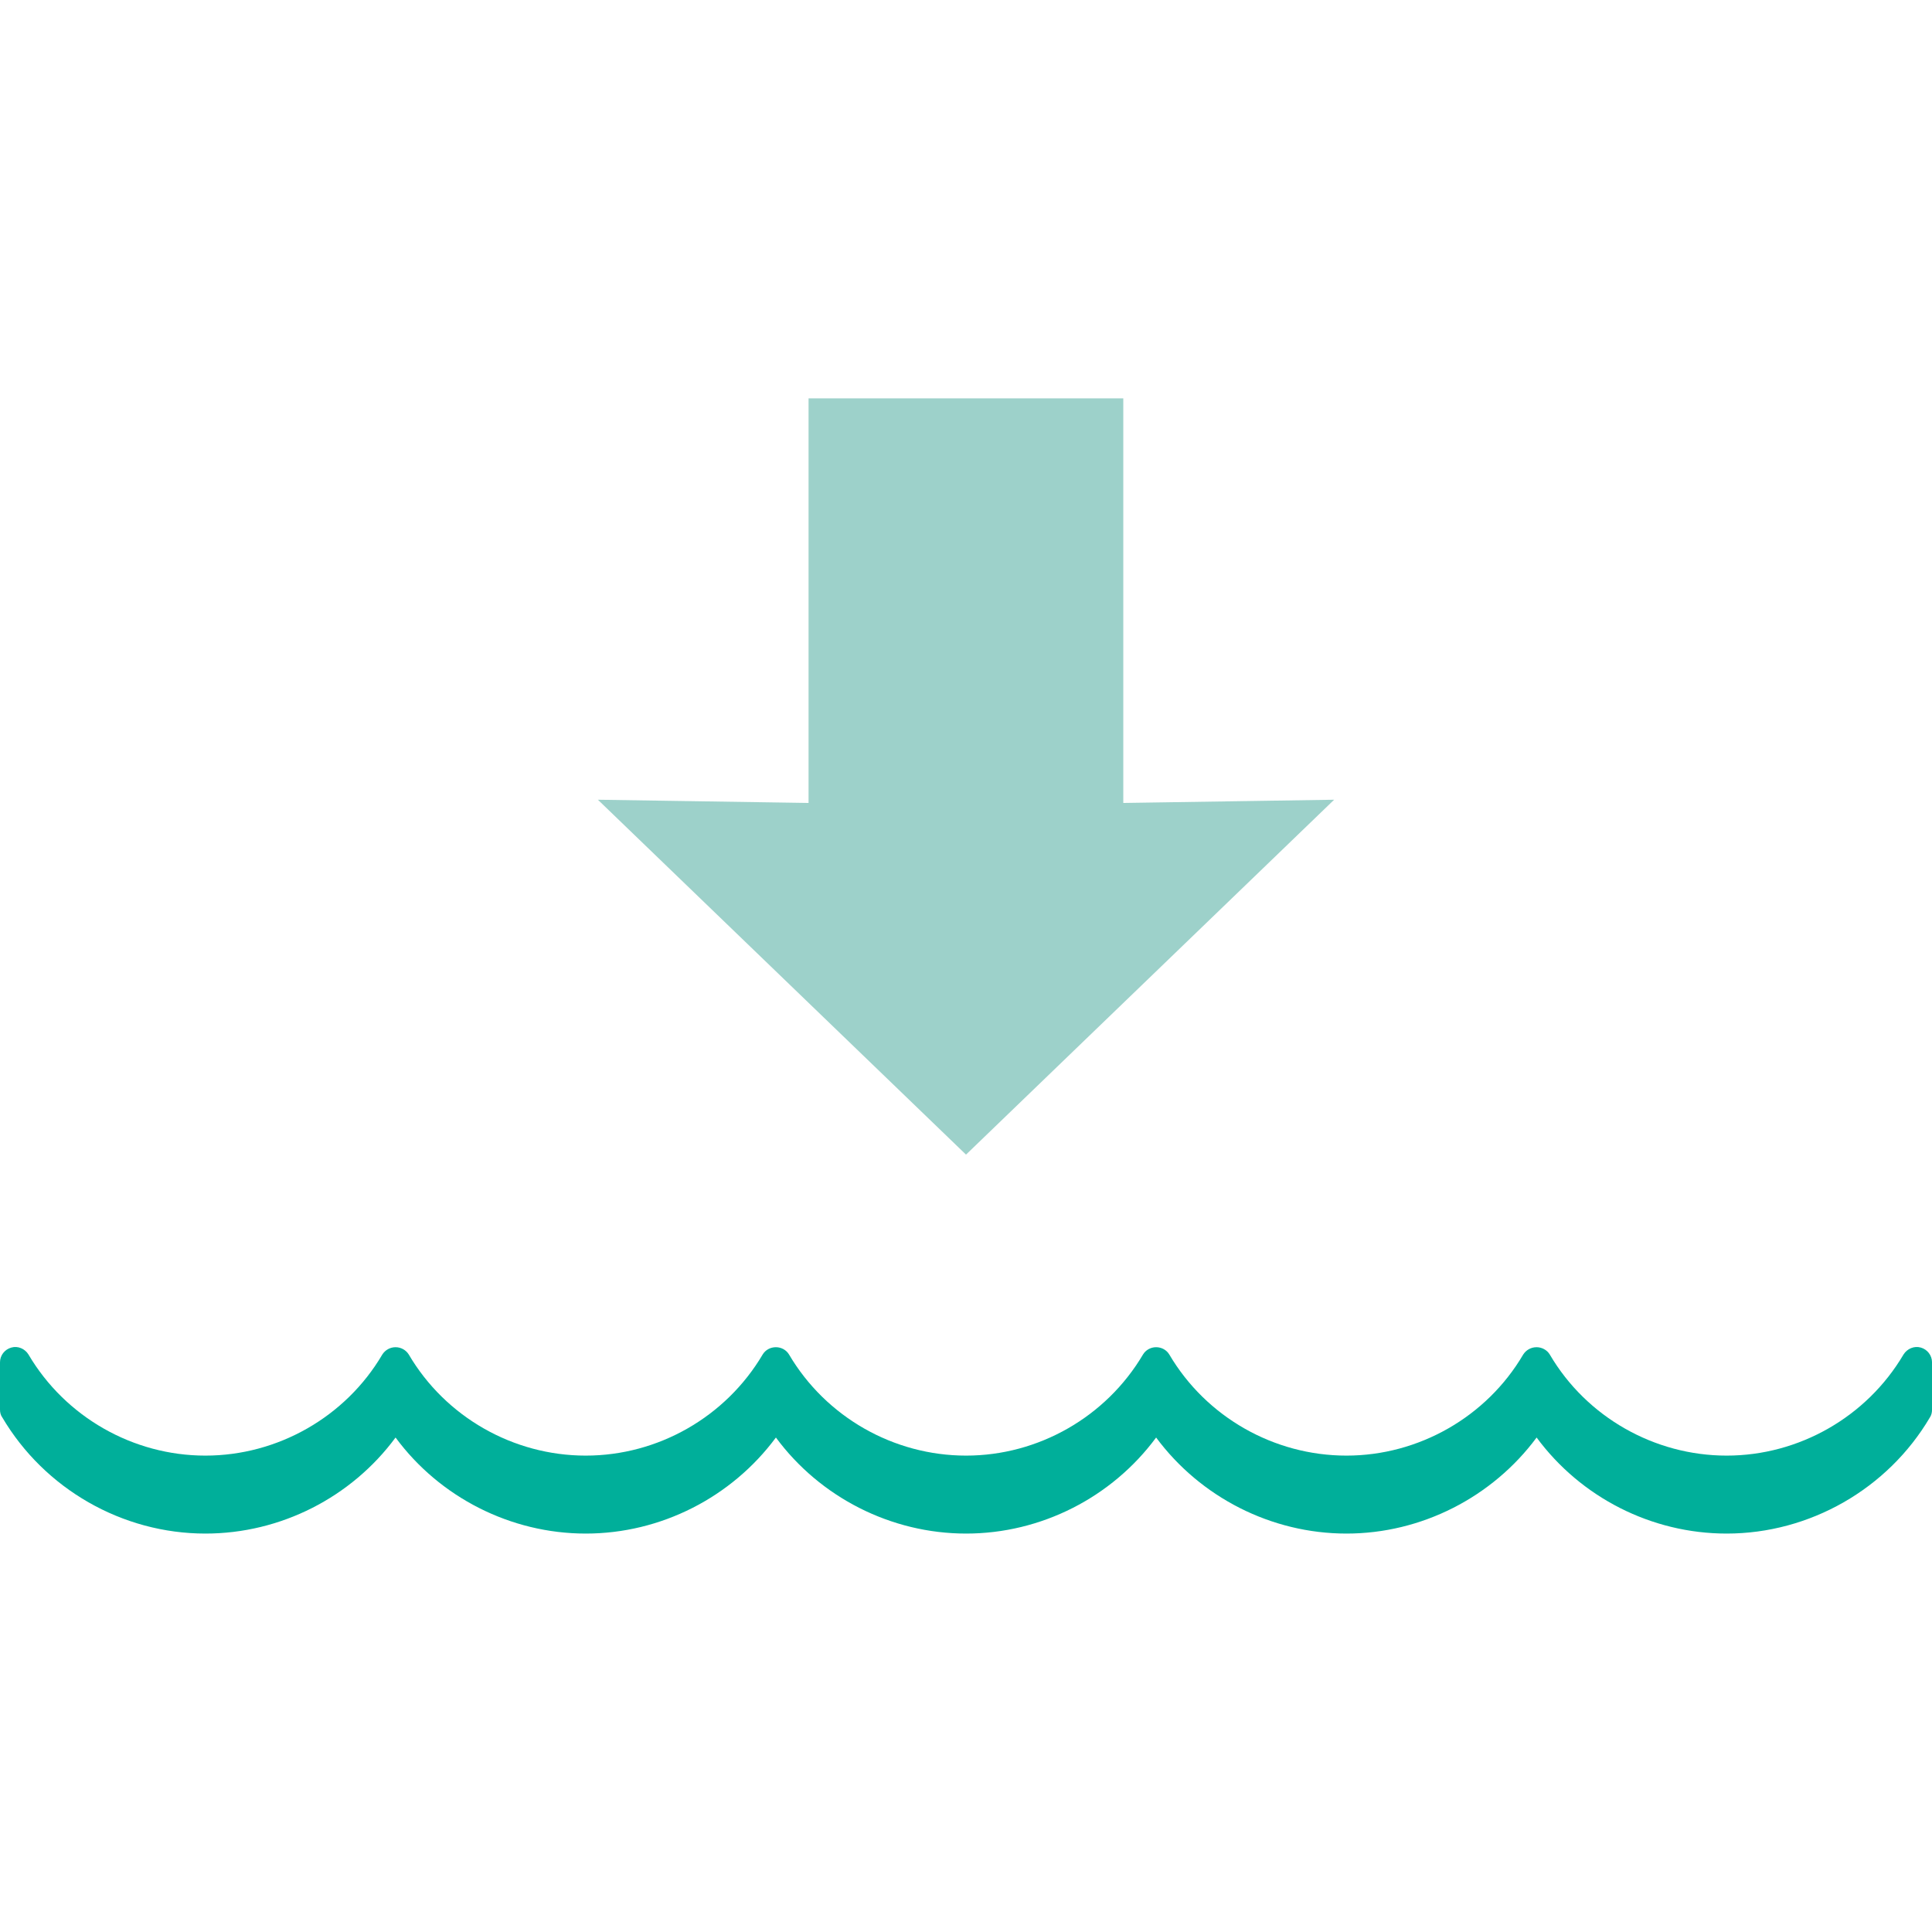
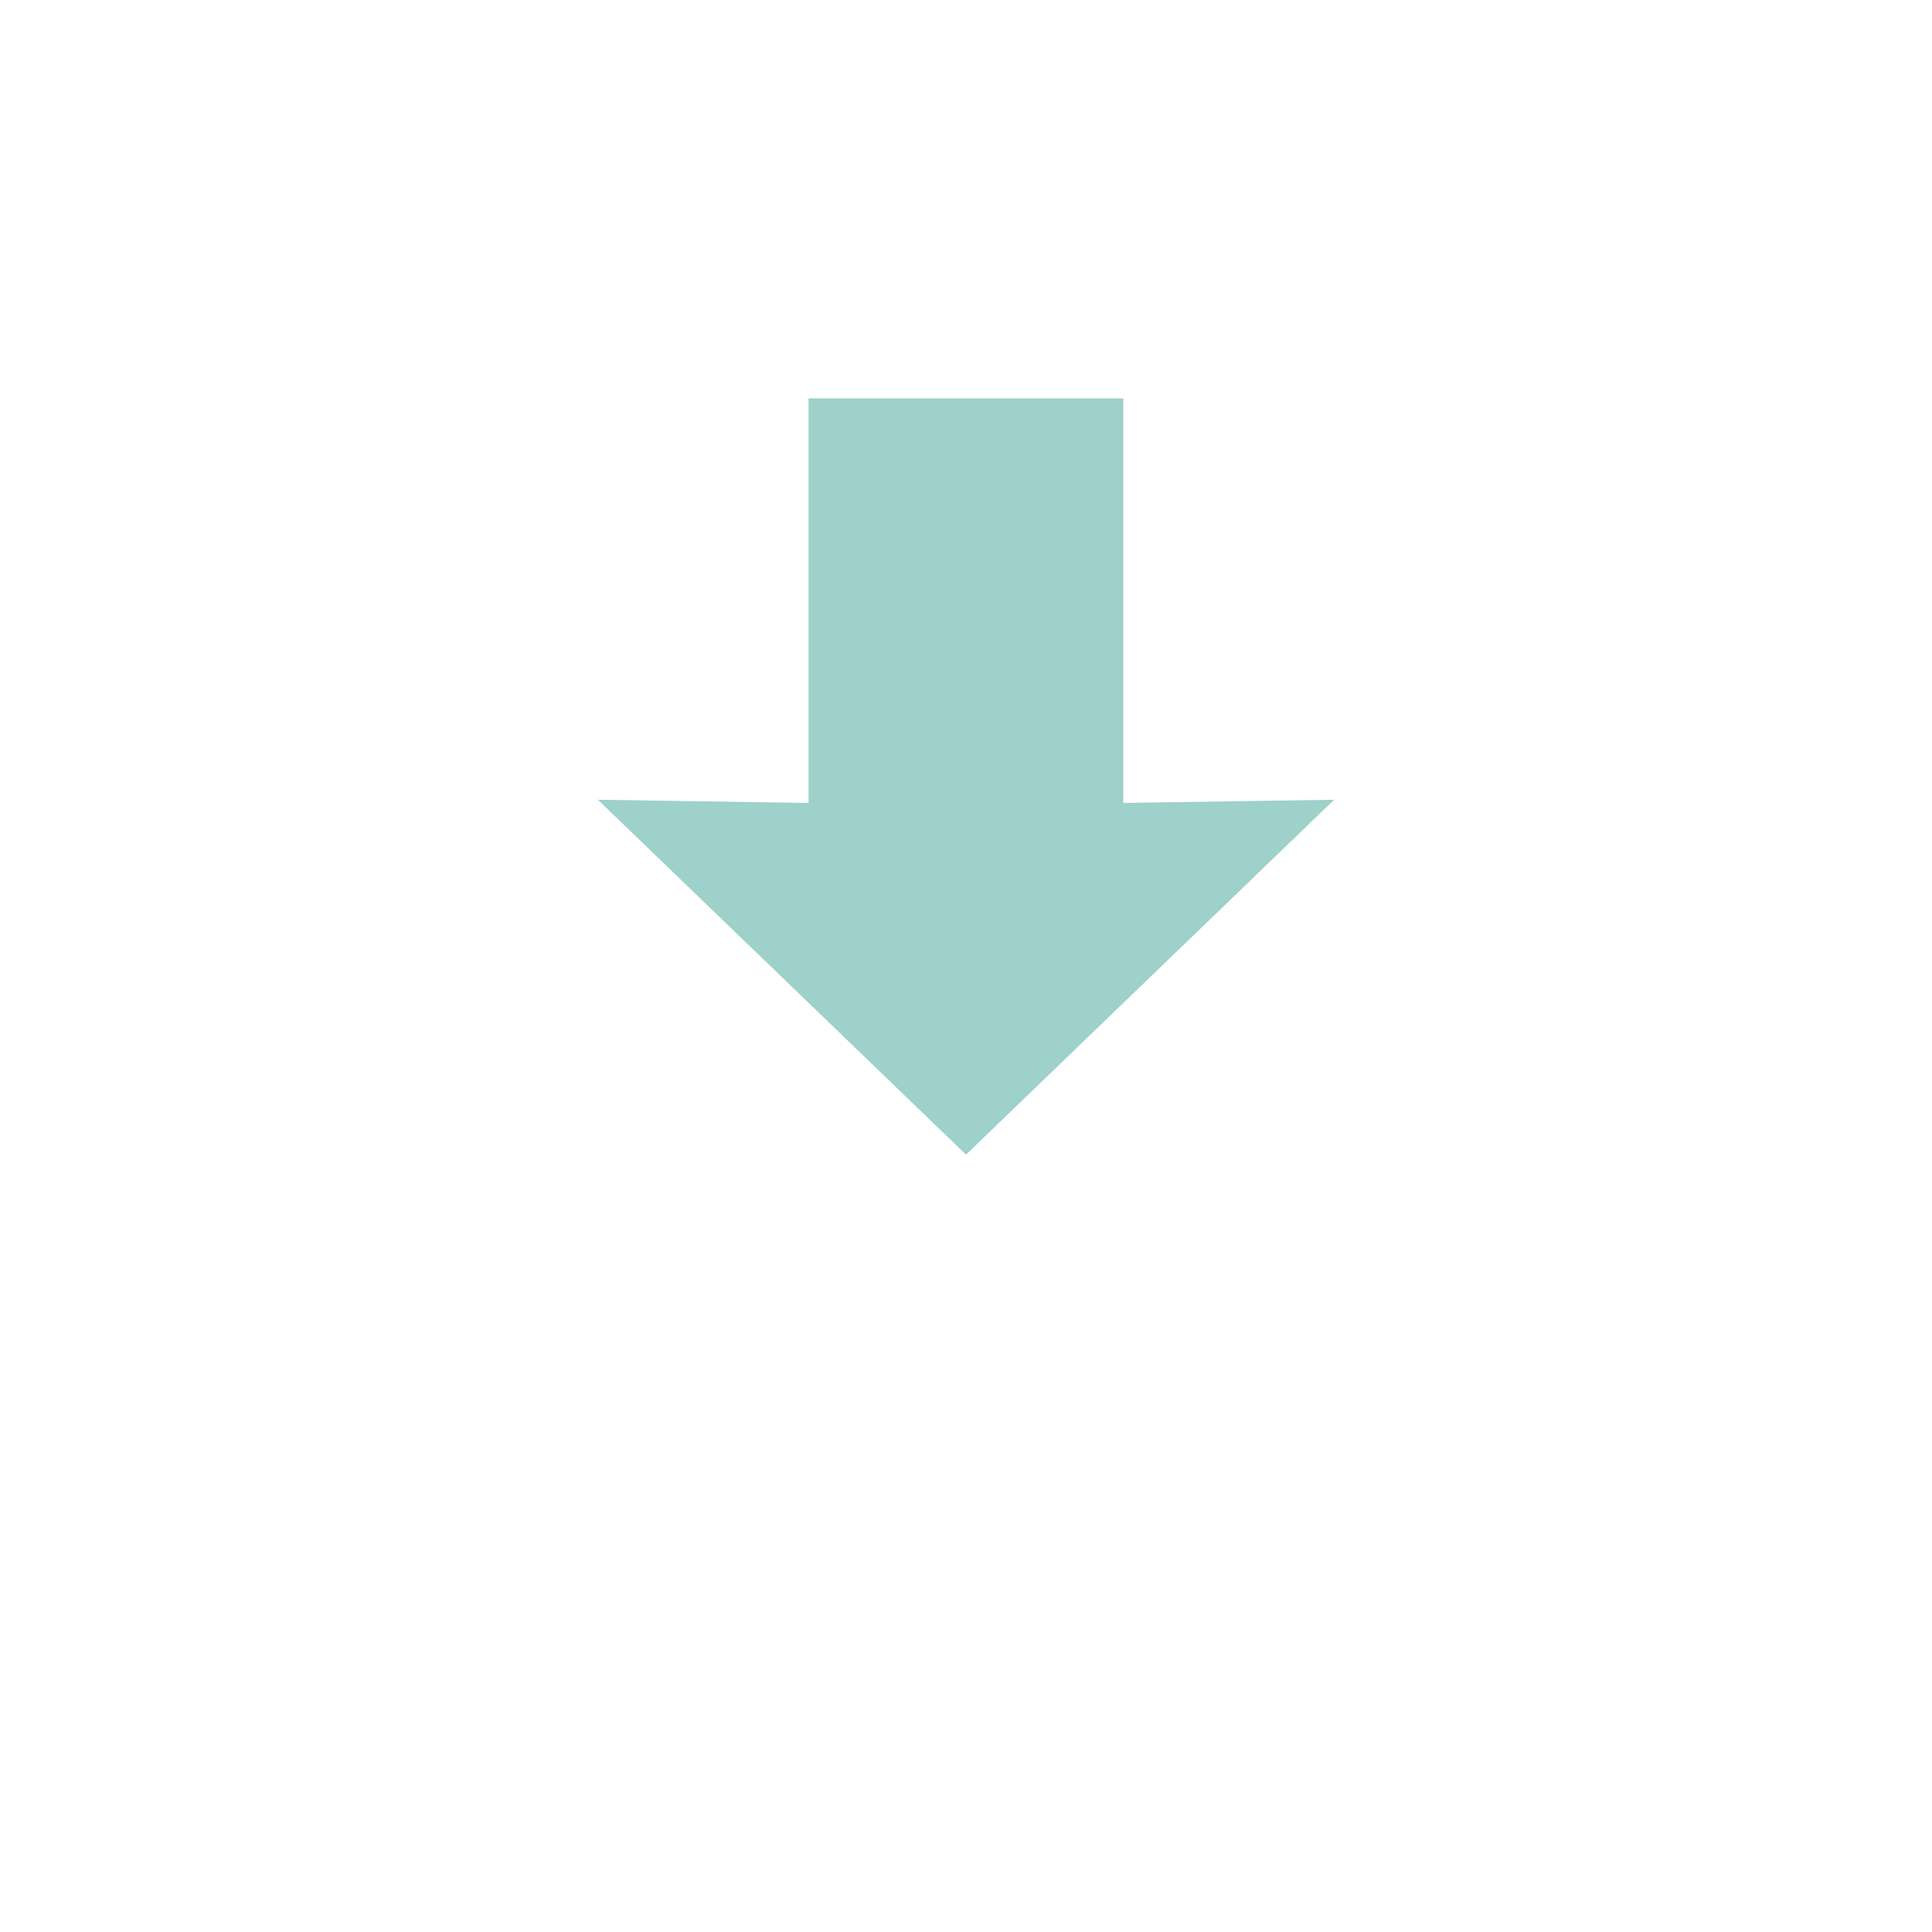
<svg xmlns="http://www.w3.org/2000/svg" version="1.1" id="圖層_1" x="0px" y="0px" width="74.142px" height="74.141px" viewBox="0 0 74.142 74.141" enable-background="new 0 0 74.142 74.141" xml:space="preserve">
  <g>
    <polygon fill="#9DD1CA" points="43.107,30.74 43.107,30.814 51.199,30.69 37.074,44.307 37.074,44.301 37.069,44.307 22.944,30.69    31.029,30.814 31.029,30.74 31.029,15.288 43.107,15.288  " />
-     <path fill="#00AF9A" d="M73.713,51.714c-0.253-0.074-0.524,0.042-0.665,0.267c-1.414,2.398-4.016,3.879-6.787,3.879   s-5.381-1.48-6.787-3.879c-0.105-0.176-0.306-0.281-0.506-0.281c-0.211,0-0.401,0.105-0.514,0.281   c-1.406,2.398-4.016,3.879-6.783,3.879c-2.782,0-5.385-1.48-6.798-3.879c-0.106-0.176-0.296-0.281-0.507-0.281   c-0.204,0-0.397,0.105-0.503,0.281c-1.417,2.398-4.017,3.879-6.789,3.879c-2.78,0-5.38-1.48-6.794-3.879   c-0.105-0.176-0.299-0.281-0.505-0.281c-0.211,0-0.402,0.105-0.508,0.281c-1.416,2.398-4.015,3.879-6.789,3.879   c-2.78,0-5.381-1.48-6.791-3.879c-0.11-0.176-0.302-0.281-0.508-0.281c-0.204,0-0.396,0.105-0.508,0.281   c-1.409,2.398-4.017,3.879-6.79,3.879c-2.774,0-5.374-1.48-6.788-3.879c-0.138-0.225-0.412-0.341-0.659-0.267   C0.181,51.784,0,52.013,0,52.279v1.818c0,0.105,0.024,0.211,0.086,0.295c1.621,2.747,4.606,4.46,7.796,4.46   c2.887,0,5.604-1.39,7.298-3.686c1.693,2.296,4.419,3.686,7.299,3.686s5.597-1.39,7.297-3.686c1.695,2.296,4.419,3.686,7.299,3.686   c2.879,0,5.597-1.39,7.292-3.686c1.702,2.296,4.424,3.686,7.305,3.686c2.873,0,5.595-1.39,7.297-3.686   c1.695,2.296,4.406,3.686,7.293,3.686c3.187,0,6.183-1.713,7.801-4.46c0.056-0.084,0.08-0.189,0.08-0.295v-1.818   C74.142,52.013,73.962,51.784,73.713,51.714z" />
  </g>
</svg>